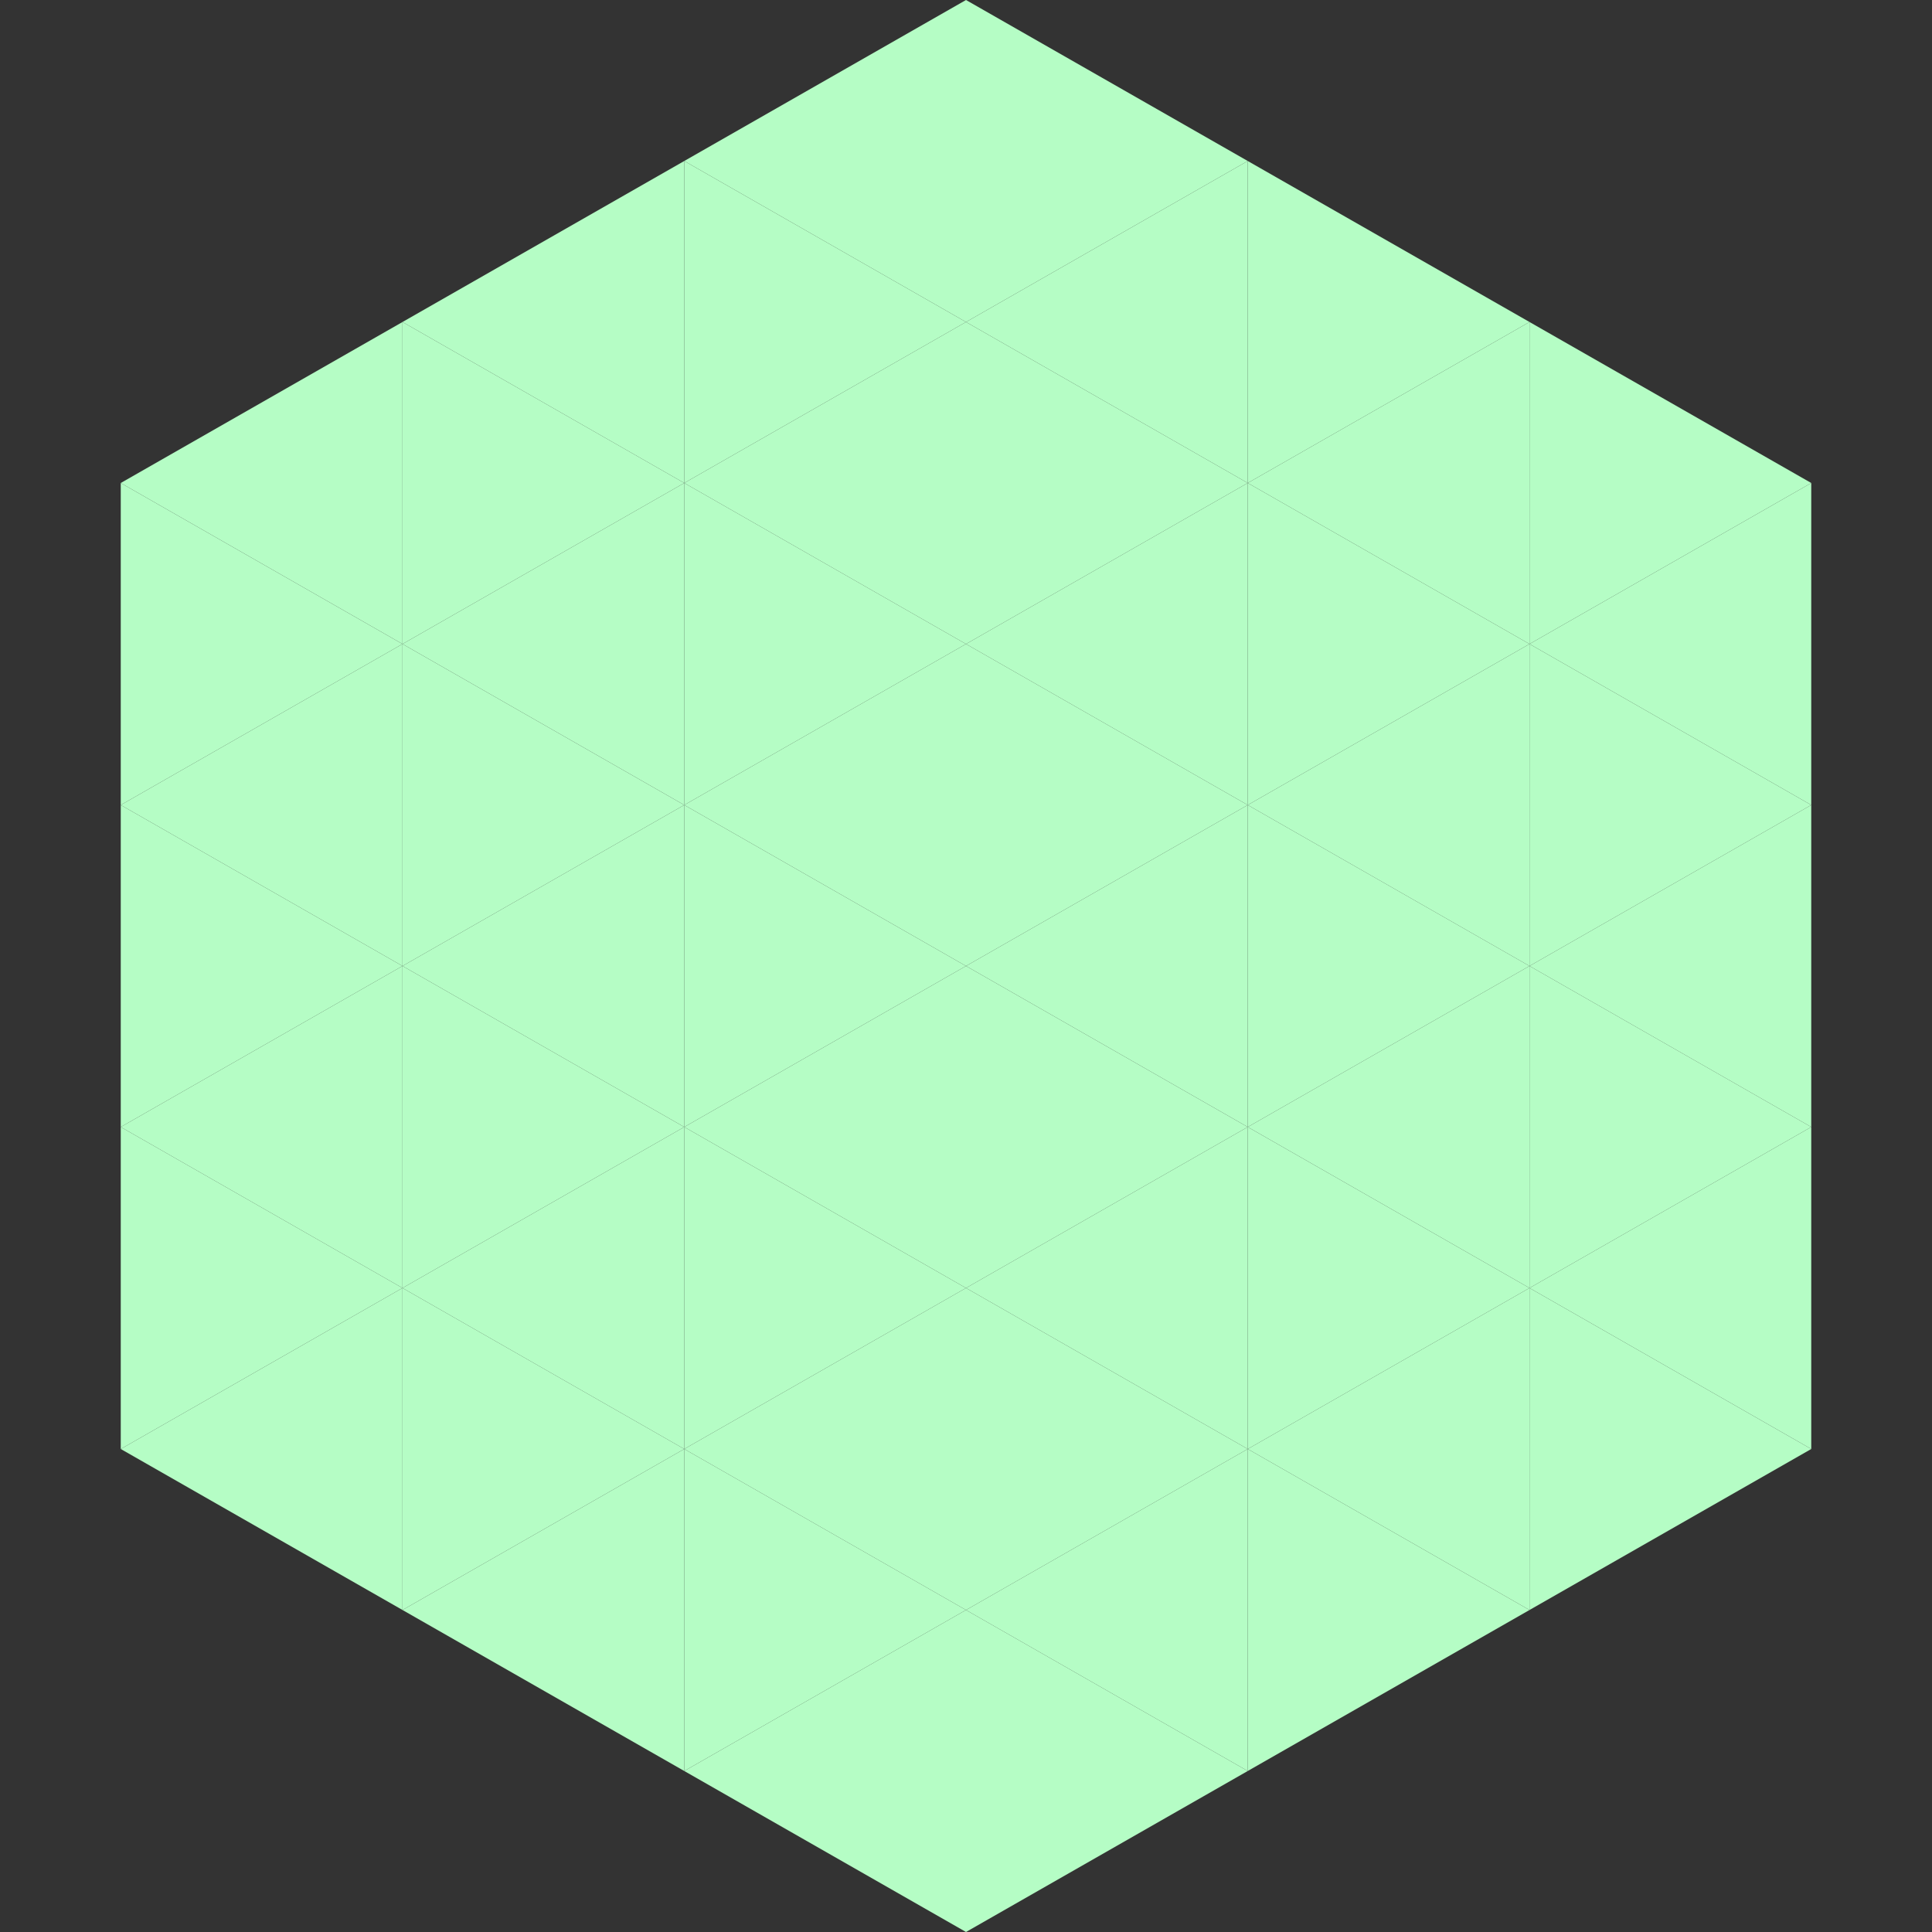
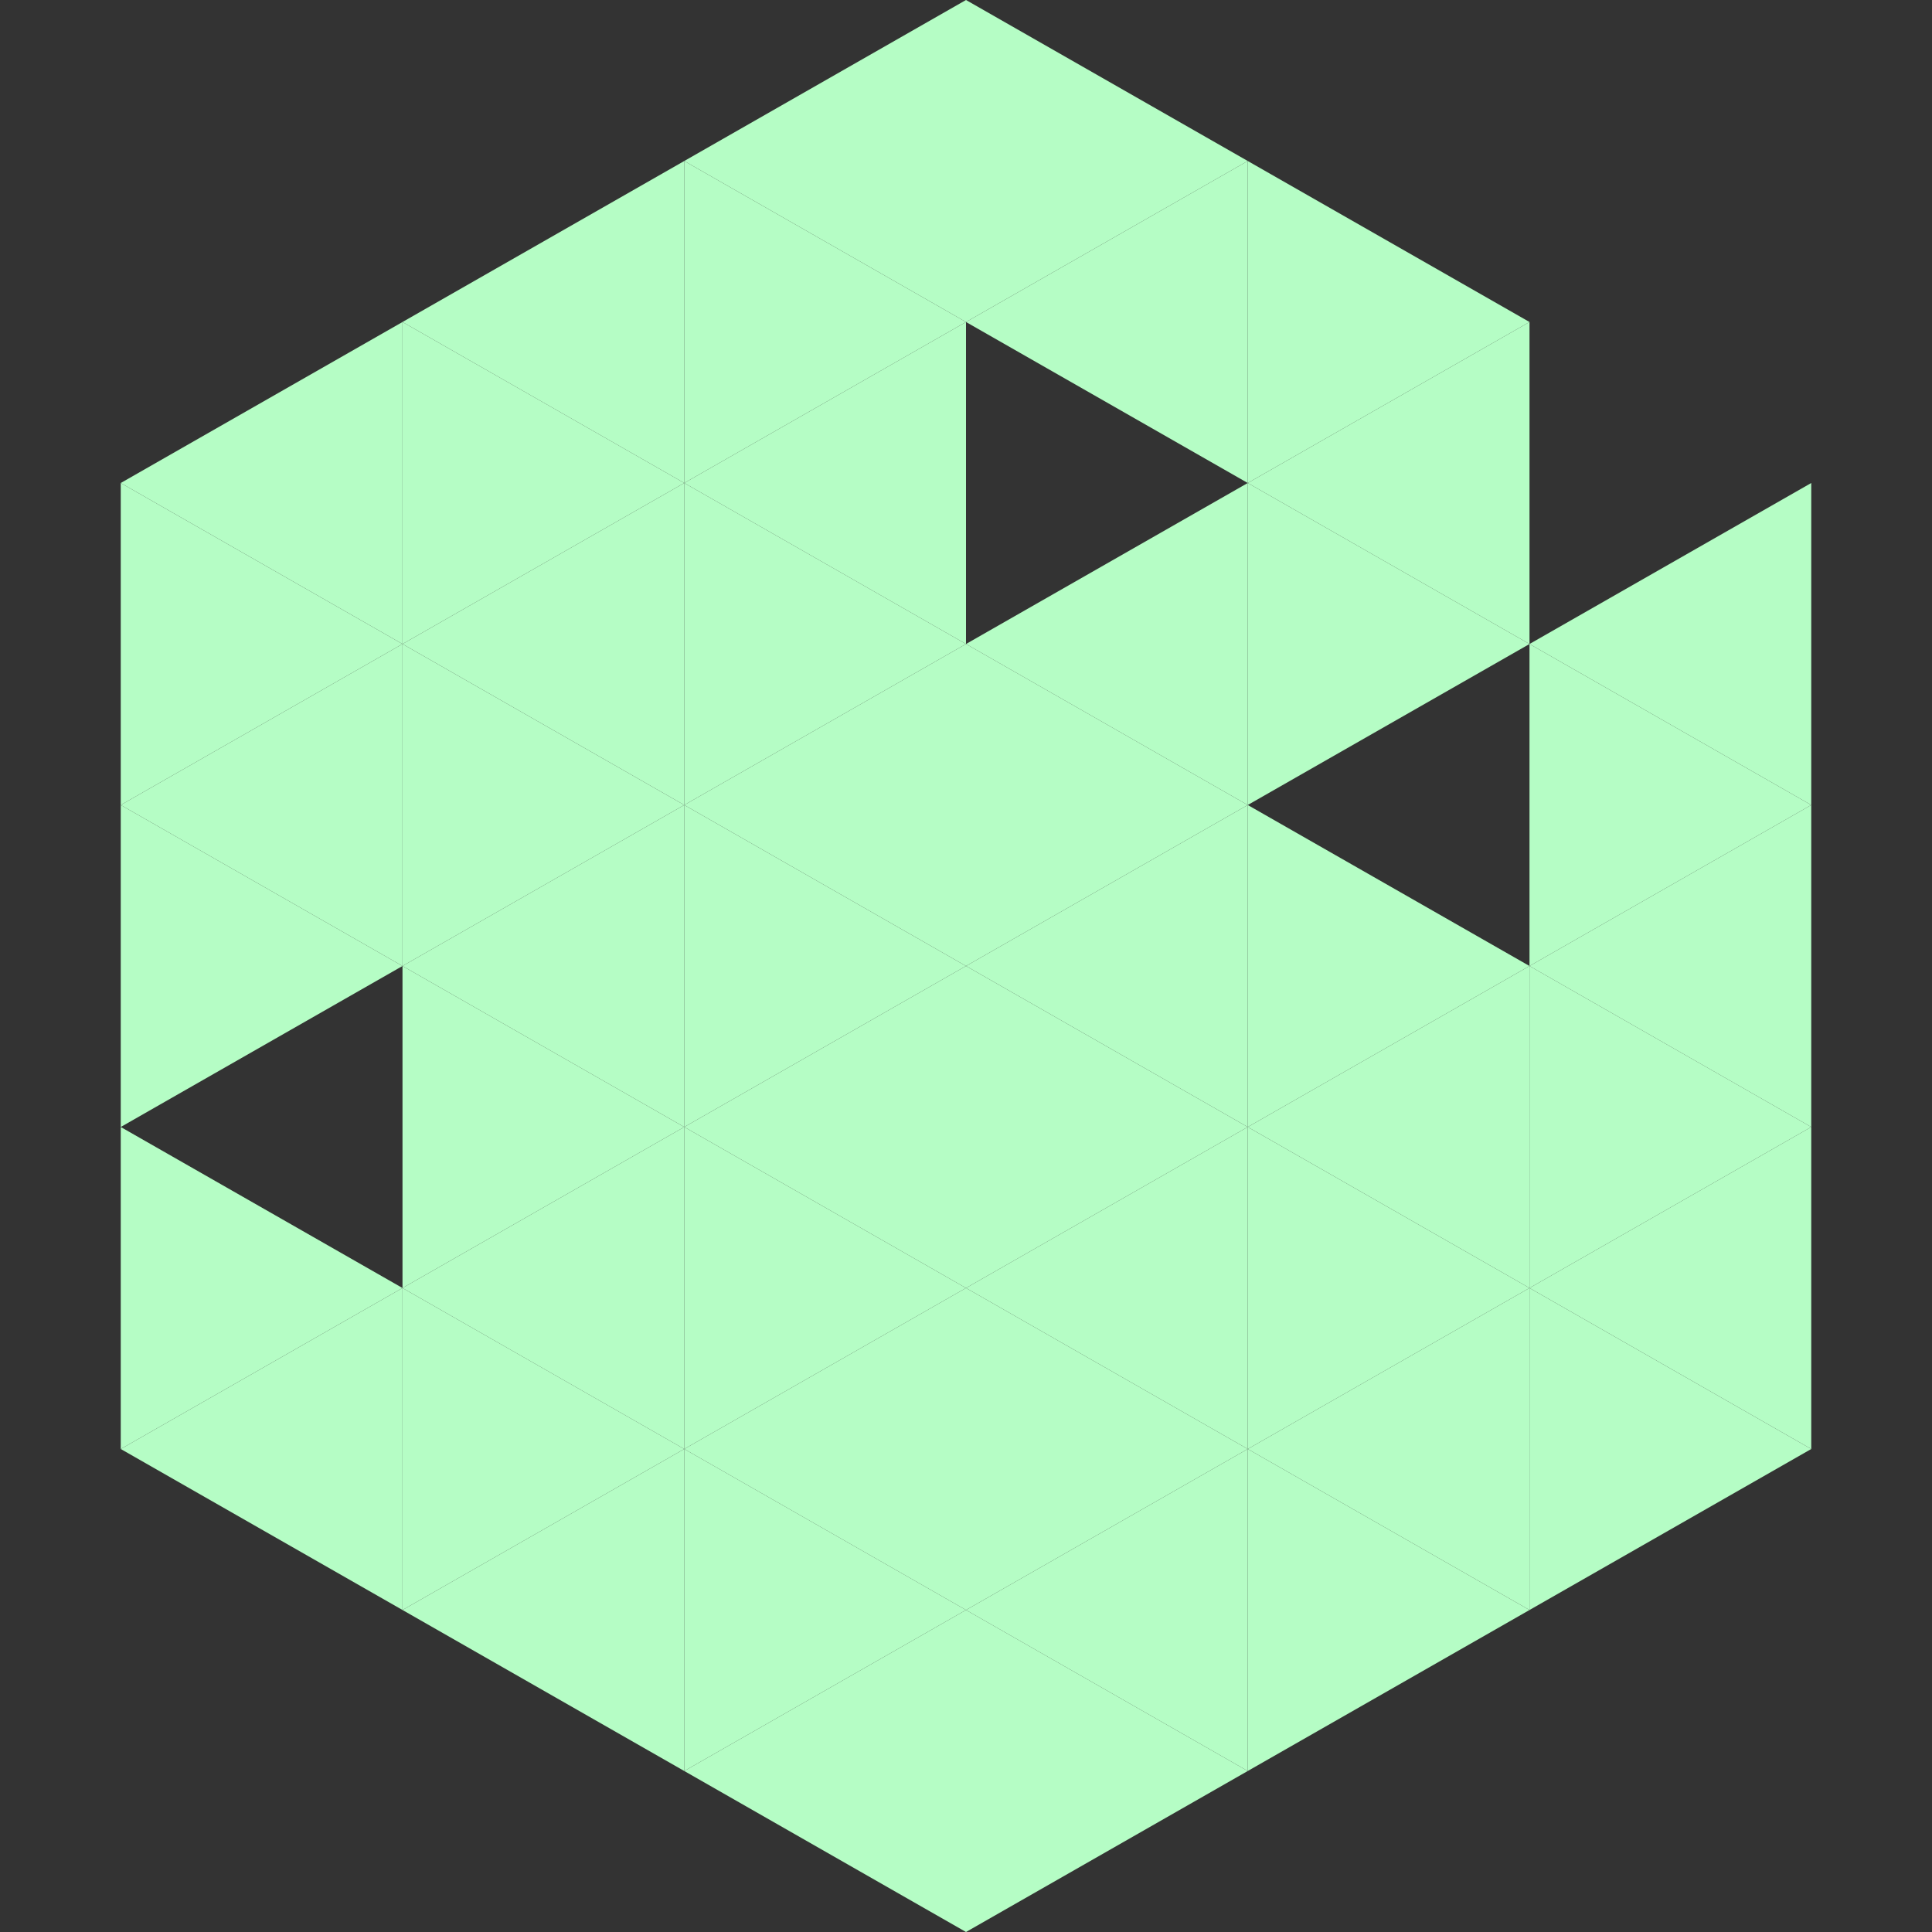
<svg xmlns="http://www.w3.org/2000/svg" width="240" height="240">
  <rect width="100%" height="100%" fill="#333333" stroke="none" />
  <polygon points="50,40 15,60 50,80" style="fill:rgb(181,253,197)" />
-   <polygon points="190,40 225,60 190,80" style="fill:rgb(181,253,197)" />
  <polygon points="15,60 50,80 15,100" style="fill:rgb(181,253,197)" />
  <polygon points="225,60 190,80 225,100" style="fill:rgb(181,253,197)" />
  <polygon points="50,80 15,100 50,120" style="fill:rgb(181,253,197)" />
  <polygon points="190,80 225,100 190,120" style="fill:rgb(181,253,197)" />
  <polygon points="15,100 50,120 15,140" style="fill:rgb(181,253,197)" />
  <polygon points="225,100 190,120 225,140" style="fill:rgb(181,253,197)" />
-   <polygon points="50,120 15,140 50,160" style="fill:rgb(181,253,197)" />
  <polygon points="190,120 225,140 190,160" style="fill:rgb(181,253,197)" />
  <polygon points="15,140 50,160 15,180" style="fill:rgb(181,253,197)" />
  <polygon points="225,140 190,160 225,180" style="fill:rgb(181,253,197)" />
  <polygon points="50,160 15,180 50,200" style="fill:rgb(181,253,197)" />
  <polygon points="190,160 225,180 190,200" style="fill:rgb(181,253,197)" />
  <polygon points="15,180 50,200 15,220" style="fill:rgb(255,255,255); fill-opacity:0" />
  <polygon points="225,180 190,200 225,220" style="fill:rgb(255,255,255); fill-opacity:0" />
  <polygon points="50,0 85,20 50,40" style="fill:rgb(255,255,255); fill-opacity:0" />
  <polygon points="190,0 155,20 190,40" style="fill:rgb(255,255,255); fill-opacity:0" />
  <polygon points="85,20 50,40 85,60" style="fill:rgb(181,253,197)" />
  <polygon points="155,20 190,40 155,60" style="fill:rgb(181,253,197)" />
  <polygon points="50,40 85,60 50,80" style="fill:rgb(181,253,197)" />
  <polygon points="190,40 155,60 190,80" style="fill:rgb(181,253,197)" />
  <polygon points="85,60 50,80 85,100" style="fill:rgb(181,253,197)" />
  <polygon points="155,60 190,80 155,100" style="fill:rgb(181,253,197)" />
  <polygon points="50,80 85,100 50,120" style="fill:rgb(181,253,197)" />
-   <polygon points="190,80 155,100 190,120" style="fill:rgb(181,253,197)" />
  <polygon points="85,100 50,120 85,140" style="fill:rgb(181,253,197)" />
  <polygon points="155,100 190,120 155,140" style="fill:rgb(181,253,197)" />
  <polygon points="50,120 85,140 50,160" style="fill:rgb(181,253,197)" />
  <polygon points="190,120 155,140 190,160" style="fill:rgb(181,253,197)" />
  <polygon points="85,140 50,160 85,180" style="fill:rgb(181,253,197)" />
  <polygon points="155,140 190,160 155,180" style="fill:rgb(181,253,197)" />
  <polygon points="50,160 85,180 50,200" style="fill:rgb(181,253,197)" />
  <polygon points="190,160 155,180 190,200" style="fill:rgb(181,253,197)" />
  <polygon points="85,180 50,200 85,220" style="fill:rgb(181,253,197)" />
  <polygon points="155,180 190,200 155,220" style="fill:rgb(181,253,197)" />
  <polygon points="120,0 85,20 120,40" style="fill:rgb(181,253,197)" />
  <polygon points="120,0 155,20 120,40" style="fill:rgb(181,253,197)" />
  <polygon points="85,20 120,40 85,60" style="fill:rgb(181,253,197)" />
  <polygon points="155,20 120,40 155,60" style="fill:rgb(181,253,197)" />
  <polygon points="120,40 85,60 120,80" style="fill:rgb(181,253,197)" />
-   <polygon points="120,40 155,60 120,80" style="fill:rgb(181,253,197)" />
  <polygon points="85,60 120,80 85,100" style="fill:rgb(181,253,197)" />
  <polygon points="155,60 120,80 155,100" style="fill:rgb(181,253,197)" />
  <polygon points="120,80 85,100 120,120" style="fill:rgb(181,253,197)" />
  <polygon points="120,80 155,100 120,120" style="fill:rgb(181,253,197)" />
  <polygon points="85,100 120,120 85,140" style="fill:rgb(181,253,197)" />
  <polygon points="155,100 120,120 155,140" style="fill:rgb(181,253,197)" />
  <polygon points="120,120 85,140 120,160" style="fill:rgb(181,253,197)" />
  <polygon points="120,120 155,140 120,160" style="fill:rgb(181,253,197)" />
  <polygon points="85,140 120,160 85,180" style="fill:rgb(181,253,197)" />
  <polygon points="155,140 120,160 155,180" style="fill:rgb(181,253,197)" />
  <polygon points="120,160 85,180 120,200" style="fill:rgb(181,253,197)" />
  <polygon points="120,160 155,180 120,200" style="fill:rgb(181,253,197)" />
  <polygon points="85,180 120,200 85,220" style="fill:rgb(181,253,197)" />
  <polygon points="155,180 120,200 155,220" style="fill:rgb(181,253,197)" />
  <polygon points="120,200 85,220 120,240" style="fill:rgb(181,253,197)" />
  <polygon points="120,200 155,220 120,240" style="fill:rgb(181,253,197)" />
-   <polygon points="85,220 120,240 85,260" style="fill:rgb(255,255,255); fill-opacity:0" />
  <polygon points="155,220 120,240 155,260" style="fill:rgb(255,255,255); fill-opacity:0" />
</svg>